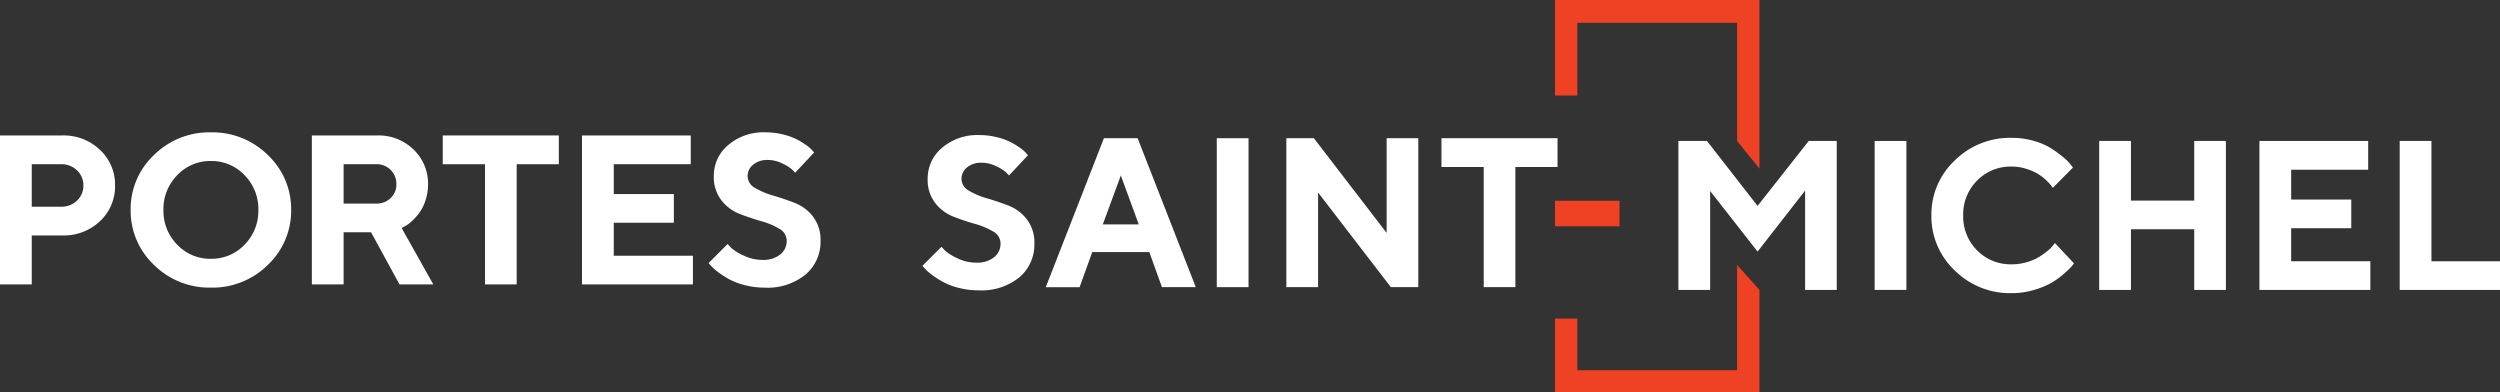
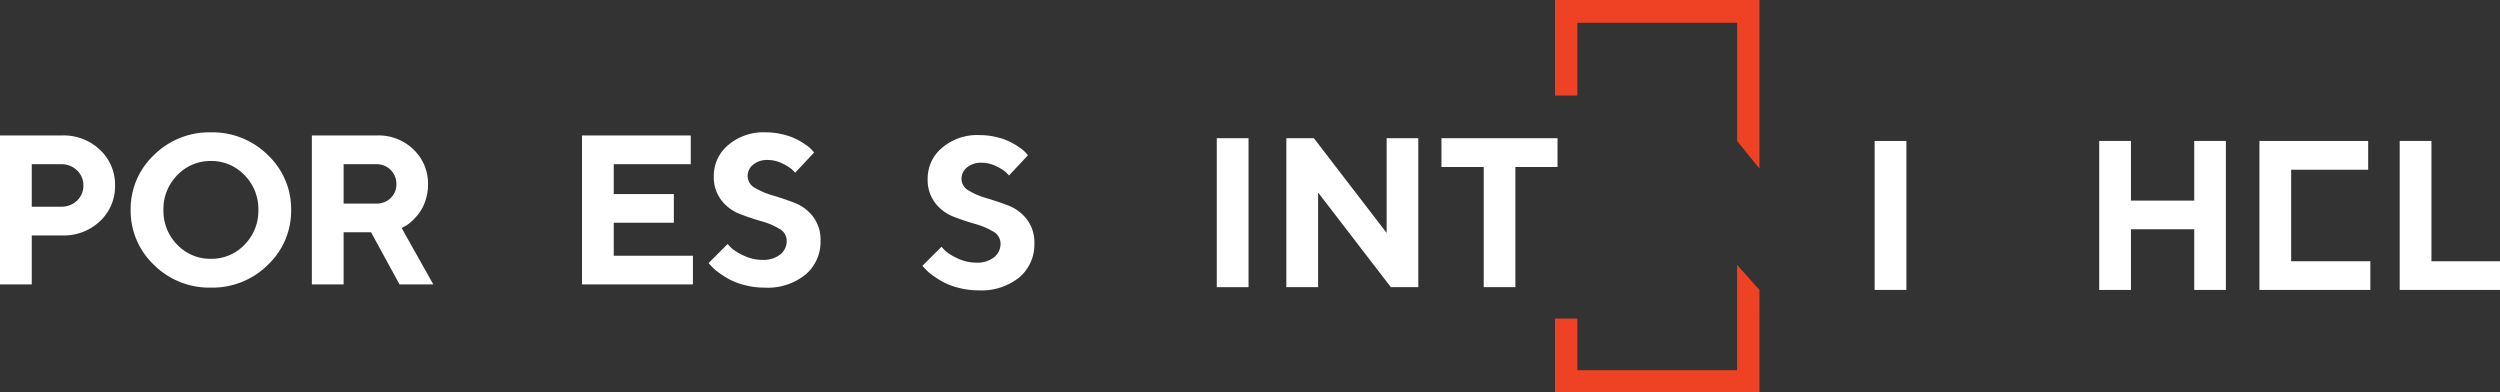
<svg xmlns="http://www.w3.org/2000/svg" id="horizontal_blanc" data-name="horizontal blanc" width="255" height="40" viewBox="0 0 255 40">
  <rect x="0" y="0" width="255" height="40" fill="#333333" stroke="none" />
  <rect id="Logo_PUSM_horizontal_blanc_background" data-name="Logo PUSM / horizontal blanc background" width="255" height="40" fill="none" />
  <path id="Shape" d="M20.855,40H0V32.5H2.283v5.262H18.572V27.019l2.283,2.551V40Zm0-22.807,0,0-2.281-2.812V2.327H2.283V9.742H0V0H20.855V17.192Z" transform="translate(158.609 0)" fill="#ef4123" />
-   <path id="Fill_1" data-name="Fill 1" d="M0,2.606H6.586V0H0Z" transform="translate(158.609 20.476)" fill="#ef4123" />
  <path id="Fill_2" data-name="Fill 2" d="M3.239,15.193H0V0H6.351A5.367,5.367,0,0,1,10.2,1.468,4.852,4.852,0,0,1,11.735,5.1,4.86,4.86,0,0,1,10.21,8.735,5.365,5.365,0,0,1,6.351,10.2H3.239v4.989Zm0-12.258V7.268H6.246A2.242,2.242,0,0,0,7.86,6.643a2.063,2.063,0,0,0,.646-1.537A2.077,2.077,0,0,0,7.86,3.565a2.231,2.231,0,0,0-1.614-.63Z" transform="translate(0 13.816)" fill="#fff" />
  <path id="Fill_5" data-name="Fill 5" d="M8.186,15.839a8.019,8.019,0,0,1-5.815-2.325A7.591,7.591,0,0,1,0,7.914,7.573,7.573,0,0,1,2.371,2.321,8.03,8.03,0,0,1,8.186,0,8.03,8.03,0,0,1,14,2.321a7.573,7.573,0,0,1,2.371,5.594A7.591,7.591,0,0,1,14,13.514,8.019,8.019,0,0,1,8.186,15.839Zm0-12.915A4.633,4.633,0,0,0,4.752,4.371,4.912,4.912,0,0,0,3.344,7.92a4.9,4.9,0,0,0,1.408,3.544A4.641,4.641,0,0,0,8.186,12.9a4.641,4.641,0,0,0,3.433-1.441A4.9,4.9,0,0,0,13.028,7.92a4.912,4.912,0,0,0-1.409-3.549A4.633,4.633,0,0,0,8.186,2.924Z" transform="translate(13.326 13.498)" fill="#fff" />
  <path id="Fill_7" data-name="Fill 7" d="M3.239,15.194H0V0H6.677a5.082,5.082,0,0,1,3.707,1.446A4.8,4.8,0,0,1,11.85,4.99,5.083,5.083,0,0,1,11.567,6.7,4.57,4.57,0,0,1,10.9,7.978a6.312,6.312,0,0,1-.783.837,2.973,2.973,0,0,1-.684.476l-.274.149,3.228,5.751-3.448,0-2.9-5.318h-2.8v5.318Zm0-12.259V6.951H6.572a2.031,2.031,0,0,0,1.467-.567A1.876,1.876,0,0,0,8.622,4.99a1.994,1.994,0,0,0-2.05-2.056Z" transform="translate(31.809 13.816)" fill="#fff" />
-   <path id="Fill_9" data-name="Fill 9" d="M11.84,0V2.935h-4.3V15.193H4.311V2.935H0V0Z" transform="translate(45.16 13.816)" fill="#fff" />
  <path id="Fill_11" data-name="Fill 11" d="M11.314,12.269v2.924H0V0H11.094V2.935H3.239V5.976h6.13V8.9H3.239v3.369Z" transform="translate(59.363 13.816)" fill="#fff" />
  <path id="Fill_13" data-name="Fill 13" d="M7.208,9.832a7.489,7.489,0,0,0-1.861-.779q-1.1-.313-2.187-.737A4.339,4.339,0,0,1,1.3,6.919,3.869,3.869,0,0,1,.536,4.45,4.063,4.063,0,0,1,2,1.3,5.525,5.525,0,0,1,5.815,0,7.3,7.3,0,0,1,7.6.217,6.432,6.432,0,0,1,9.017.726a7.96,7.96,0,0,1,.967.593,3.188,3.188,0,0,1,.594.525l.189.212L8.832,4.122q-.126-.149-.352-.366a4.331,4.331,0,0,0-.952-.577,3.319,3.319,0,0,0-1.493-.36A2.222,2.222,0,0,0,4.548,3.3,1.463,1.463,0,0,0,3.985,4.45a1.387,1.387,0,0,0,.762,1.224A7.807,7.807,0,0,0,6.6,6.453q1.089.318,2.187.742a4.332,4.332,0,0,1,1.866,1.4,3.868,3.868,0,0,1,.768,2.469A4.372,4.372,0,0,1,9.9,14.5,6.131,6.131,0,0,1,5.71,15.84a7.936,7.936,0,0,1-2.035-.26,6.873,6.873,0,0,1-1.619-.62,9.665,9.665,0,0,1-1.12-.731A4.433,4.433,0,0,1,.242,13.6L0,13.339l1.946-1.95q.147.17.415.44a5.074,5.074,0,0,0,1.193.726,4.329,4.329,0,0,0,1.935.455,2.757,2.757,0,0,0,1.825-.551,1.746,1.746,0,0,0,.657-1.4,1.4,1.4,0,0,0-.762-1.229" transform="translate(72.273 13.498)" fill="#fff" />
  <path id="Fill_15" data-name="Fill 15" d="M7.208,9.832a7.484,7.484,0,0,0-1.861-.779q-1.1-.313-2.187-.736A4.341,4.341,0,0,1,1.3,6.919,3.868,3.868,0,0,1,.536,4.45,4.064,4.064,0,0,1,2,1.3,5.527,5.527,0,0,1,5.815,0,7.287,7.287,0,0,1,7.6.217,6.421,6.421,0,0,1,9.016.726a7.984,7.984,0,0,1,.968.594,3.2,3.2,0,0,1,.594.524l.189.212L8.832,4.122q-.126-.148-.352-.365a4.315,4.315,0,0,0-.952-.578,3.322,3.322,0,0,0-1.493-.36A2.222,2.222,0,0,0,4.548,3.3,1.463,1.463,0,0,0,3.985,4.45a1.386,1.386,0,0,0,.762,1.223A7.789,7.789,0,0,0,6.6,6.453q1.089.318,2.187.742a4.334,4.334,0,0,1,1.866,1.4,3.867,3.867,0,0,1,.768,2.469A4.372,4.372,0,0,1,9.9,14.5a6.13,6.13,0,0,1-4.19,1.335,7.94,7.94,0,0,1-2.035-.26,6.89,6.89,0,0,1-1.619-.62,9.618,9.618,0,0,1-1.12-.731A4.38,4.38,0,0,1,.242,13.6L0,13.339,1.945,11.39q.147.169.415.44a5.059,5.059,0,0,0,1.193.726,4.326,4.326,0,0,0,1.935.455,2.757,2.757,0,0,0,1.825-.551,1.746,1.746,0,0,0,.657-1.4,1.4,1.4,0,0,0-.762-1.229" transform="translate(94.086 13.779)" fill="#fff" />
-   <path id="Fill_17" data-name="Fill 17" d="M3.449,15.194H0L5.93,0H9.369L15.3,15.192H11.85l-1.293-3.581H4.742L3.449,15.193ZM7.655,3.8,5.815,8.794h3.67Z" transform="translate(106.67 14.097)" fill="#fff" />
  <path id="Fill_19" data-name="Fill 19" d="M0,15.193H3.239V0H0Z" transform="translate(124.111 14.097)" fill="#fff" />
  <path id="Fill_21" data-name="Fill 21" d="M13.459,0V15.193h-2.8L3.239,5.541v9.652H0V0H2.808l7.423,9.662V0Z" transform="translate(131.207 14.097)" fill="#fff" />
  <path id="Fill_22" data-name="Fill 22" d="M11.839,0V2.935h-4.3V15.193H4.311V2.935H0V0Z" transform="translate(147.029 14.097)" fill="#fff" />
-   <path id="Fill_23" data-name="Fill 23" d="M13.291,0h2.86V15.193H12.923V5.064L8.075,11.283,3.238,5.107V15.193H0V0H2.912L8.075,6.622Z" transform="translate(171.198 14.378)" fill="#fff" />
  <path id="Fill_24" data-name="Fill 24" d="M0,15.193H3.239V0H0Z" transform="translate(191.214 14.378)" fill="#fff" />
-   <path id="Fill_25" data-name="Fill 25" d="M10.452.313a6.707,6.707,0,0,1,1.761.758,12.267,12.267,0,0,1,1.22.89,5.031,5.031,0,0,1,.762.753l.242.318L12.387,5.1c-.042-.056-.1-.136-.173-.238a4.97,4.97,0,0,0-.494-.525,5,5,0,0,0-.836-.651,5.49,5.49,0,0,0-1.188-.519,4.847,4.847,0,0,0-1.5-.238,4.776,4.776,0,0,0-3.533,1.43,4.851,4.851,0,0,0-1.419,3.56,4.851,4.851,0,0,0,1.419,3.56A4.775,4.775,0,0,0,8.191,12.9a5.39,5.39,0,0,0,1.572-.228,5.1,5.1,0,0,0,1.246-.54,8.119,8.119,0,0,0,.873-.63,3.342,3.342,0,0,0,.547-.551l.168-.222L14.542,12.8a3.966,3.966,0,0,1-.258.334,8.823,8.823,0,0,1-.768.731,8.118,8.118,0,0,1-1.272.922,8.242,8.242,0,0,1-1.777.726,7.912,7.912,0,0,1-2.277.328,7.993,7.993,0,0,1-5.82-2.326A7.561,7.561,0,0,1,0,7.914,7.545,7.545,0,0,1,2.371,2.32,8,8,0,0,1,8.191,0a8.037,8.037,0,0,1,2.261.313" transform="translate(197.002 14.06)" fill="#fff" />
  <path id="Fill_26" data-name="Fill 26" d="M12.923,15.193H9.695V9.006H3.238v6.188H0V0H3.238V6.081H9.695V0h3.228Z" transform="translate(214.118 14.378)" fill="#fff" />
-   <path id="Fill_27" data-name="Fill 27" d="M11.314,12.269v2.925H0V0H11.094V2.935H3.238V5.975h6.13V8.9H3.238v3.369Z" transform="translate(230.461 14.378)" fill="#fff" />
+   <path id="Fill_27" data-name="Fill 27" d="M11.314,12.269v2.925H0V0H11.094V2.935H3.238V5.975V8.9H3.238v3.369Z" transform="translate(230.461 14.378)" fill="#fff" />
  <path id="Fill_28" data-name="Fill 28" d="M0,15.193V0H3.238V12.269h6.993v2.924Z" transform="translate(244.769 14.378)" fill="#fff" />
</svg>